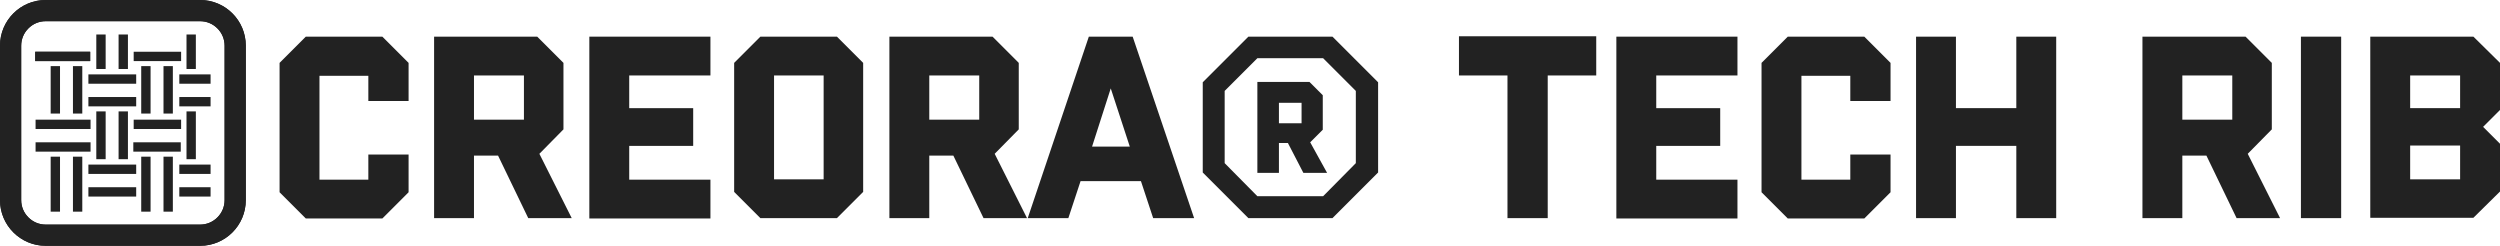
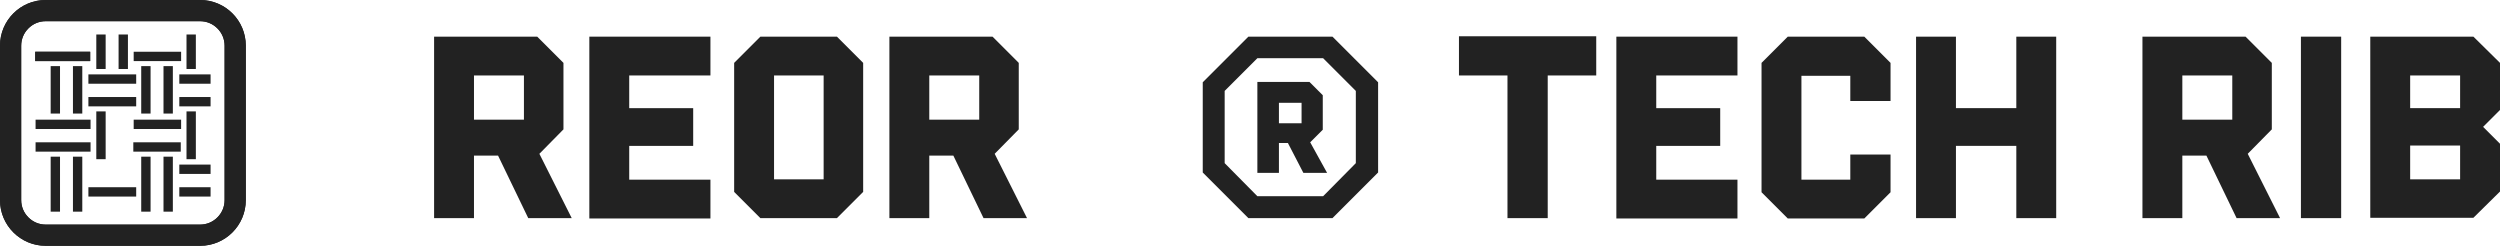
<svg xmlns="http://www.w3.org/2000/svg" viewBox="0 0 695.7 68.4" version="1.1">
  <defs>
    <style>
      .cls-1 {
        fill: #222;
      }
    </style>
  </defs>
  <g>
    <g id="a">
      <g>
-         <path d="M77.8,17.5l7.3-7.3h21.3l7.3,7.3v10.6h-11.2v-7h-13.6v28.9h13.6v-7h11.2v10.5l-7.3,7.3h-21.3l-7.3-7.3V17.5Z" class="cls-1" />
        <path d="M120.8,10.2h28.7l7.3,7.3v18.5l-6.7,6.8,9,17.9h-12.1l-8.4-17.4h-6.7v17.4h-11.1V10.2ZM145.8,33.3v-12.3h-13.9v12.3h13.9Z" class="cls-1" />
        <path d="M164,10.2h33.7v10.8h-22.6v9.1h17.8v10.5h-17.8v9.4h22.6v10.8h-33.7V10.2Z" class="cls-1" />
        <path d="M204.3,17.5l7.3-7.3h21.3l7.3,7.3v35.9l-7.3,7.3h-21.3l-7.3-7.3V17.5ZM229.2,49.9v-28.9h-13.8v28.9h13.8Z" class="cls-1" />
        <path d="M247.5,10.2h28.7l7.3,7.3v18.5l-6.7,6.8,9,17.9h-12.1l-8.4-17.4h-6.7v17.4h-11.1V10.2ZM272.5,33.3v-12.3h-13.9v12.3h13.9Z" class="cls-1" />
-         <path d="M302.9,10.2h12.3l17.1,50.5h-11.4l-3.4-10.3h-16.8l-3.4,10.3h-11.3l17-50.5ZM314.4,40.8l-5.3-16.2-5.2,16.2h10.6Z" class="cls-1" />
        <path d="M334.7,22.9l12.7-12.7h23.4l12.7,12.7v25.1l-12.7,12.7h-23.4l-12.7-12.7v-25.1ZM349.9,54.6h18.3l9.1-9.2v-20.1l-9.1-9.1h-18.3l-9.1,9.1v20.1l9.1,9.2ZM349.9,22.8h14.5l3.7,3.7v9.6l-3.5,3.5,4.7,8.5h-6.6l-4.3-8.3h-2.5v8.3h-6v-25.3ZM362.2,34.3v-5.7h-6.3v5.7h6.3Z" class="cls-1" />
        <path d="M419.5,21h-13.5v-10.9h38.2v10.9h-13.5v39.7h-11.2V21Z" class="cls-1" />
        <path d="M449.8,10.2h33.7v10.8h-22.6v9.1h17.8v10.5h-17.8v9.4h22.6v10.8h-33.7V10.2Z" class="cls-1" />
        <path d="M490.2,17.5l7.3-7.3h21.3l7.3,7.3v10.6h-11.2v-7h-13.6v28.9h13.6v-7h11.2v10.5l-7.3,7.3h-21.3l-7.3-7.3V17.5Z" class="cls-1" />
        <path d="M533.2,10.2h11.1v19.9h16.8V10.2h11.1v50.5h-11.1v-20.1h-16.8v20.1h-11.1V10.2Z" class="cls-1" />
        <path d="M596.2,10.2h28.7l7.3,7.3v18.5l-6.7,6.8,9,17.9h-12.1l-8.4-17.4h-6.7v17.4h-11.1V10.2ZM621.2,33.3v-12.3h-13.9v12.3h13.9Z" class="cls-1" />
        <path d="M640.3,10.2h11.2v50.5h-11.2V10.2Z" class="cls-1" />
        <path d="M659.6,10.2h28.7l7.4,7.3v13.1l-4.7,4.7,4.7,4.7v13.3l-7.4,7.3h-28.7V10.2ZM684.6,30.1v-9.1h-13.9v9.1h13.9ZM684.6,49.9v-9.4h-13.9v9.4h13.9Z" class="cls-1" />
      </g>
      <g id="Layer_1">
        <g>
          <rect height="13.2" width="2.6" y="18.4" x="14.1" class="cls-1" />
          <rect height="2.6" width="15.3" y="33.3" x="9.9" class="cls-1" />
          <rect height="2.6" width="15.3" y="14.4" x="9.8" class="cls-1" />
          <rect height="2.6" width="15.3" y="14.4" x="9.8" class="cls-1" />
          <rect height="2.6" width="15.3" y="39.6" x="9.9" class="cls-1" />
          <rect height="13.2" width="2.6" y="18.4" x="20.3" class="cls-1" />
          <rect height="15.3" width="2.6" y="43.6" x="14.1" class="cls-1" />
          <rect height="15.3" width="2.6" y="43.6" x="20.3" class="cls-1" />
          <rect height="9.6" width="2.6" y="9.6" x="26.8" class="cls-1" />
          <rect height="9.6" width="2.6" y="9.6" x="33" class="cls-1" />
          <rect height="13.3" width="2.6" y="31" x="26.8" class="cls-1" />
-           <rect height="13.3" width="2.6" y="31" x="33" class="cls-1" />
          <rect height="13.3" width="2.6" y="31" x="51.9" class="cls-1" />
          <rect height="9.6" width="2.6" y="9.6" x="51.9" class="cls-1" />
          <rect height="13.2" width="2.6" y="18.4" x="39.3" class="cls-1" />
          <rect height="2.6" width="13.2" y="33.3" x="37.2" class="cls-1" />
          <rect height="2.6" width="13.2" y="14.4" x="37.2" class="cls-1" />
          <rect height="2.6" width="13.3" y="20.7" x="24.6" class="cls-1" />
          <rect height="2.6" width="13.3" y="27" x="24.6" class="cls-1" />
          <rect height="2.6" width="8.7" y="20.7" x="49.9" class="cls-1" />
          <rect height="2.6" width="8.7" y="27" x="49.9" class="cls-1" />
-           <rect height="2.6" width="13.3" y="45.8" x="24.6" class="cls-1" />
          <rect height="2.6" width="13.3" y="52.1" x="24.6" class="cls-1" />
          <rect height="2.6" width="8.7" y="45.8" x="49.9" class="cls-1" />
          <rect height="2.6" width="8.7" y="52.1" x="49.9" class="cls-1" />
          <rect height="2.6" width="13.2" y="39.6" x="37.1" class="cls-1" />
          <rect height="13.2" width="2.6" y="18.4" x="45.5" class="cls-1" />
          <rect height="15.3" width="2.6" y="43.6" x="39.3" class="cls-1" />
          <rect height="15.3" width="2.6" y="43.6" x="45.5" class="cls-1" />
        </g>
        <path d="M55.7,5.9c1.8,0,3.5.7,4.8,2,1.3,1.3,2,3,2,4.8v43c0,1.8-.7,3.5-2,4.8s-3,2-4.8,2H12.7c-1.8,0-3.5-.7-4.8-2s-2-3-2-4.8V12.7c0-1.8.7-3.5,2-4.8s3-2,4.8-2h43M55.7,0H12.7C5.7,0,0,5.7,0,12.7v43c0,7,5.7,12.7,12.7,12.7h43c7,0,12.7-5.7,12.7-12.7V12.7c0-7-5.7-12.7-12.7-12.7h0Z" class="cls-1" />
        <path d="M55.7,5.9c1.8,0,3.5.7,4.8,2,1.3,1.3,2,3,2,4.8v43c0,1.8-.7,3.5-2,4.8s-3,2-4.8,2H12.7c-1.8,0-3.5-.7-4.8-2s-2-3-2-4.8V12.7c0-1.8.7-3.5,2-4.8s3-2,4.8-2h43M55.7,0H12.7C5.7,0,0,5.7,0,12.7v43c0,7,5.7,12.7,12.7,12.7h43c7,0,12.7-5.7,12.7-12.7V12.7c0-7-5.7-12.7-12.7-12.7h0Z" class="cls-1" />
      </g>
    </g>
  </g>
</svg>